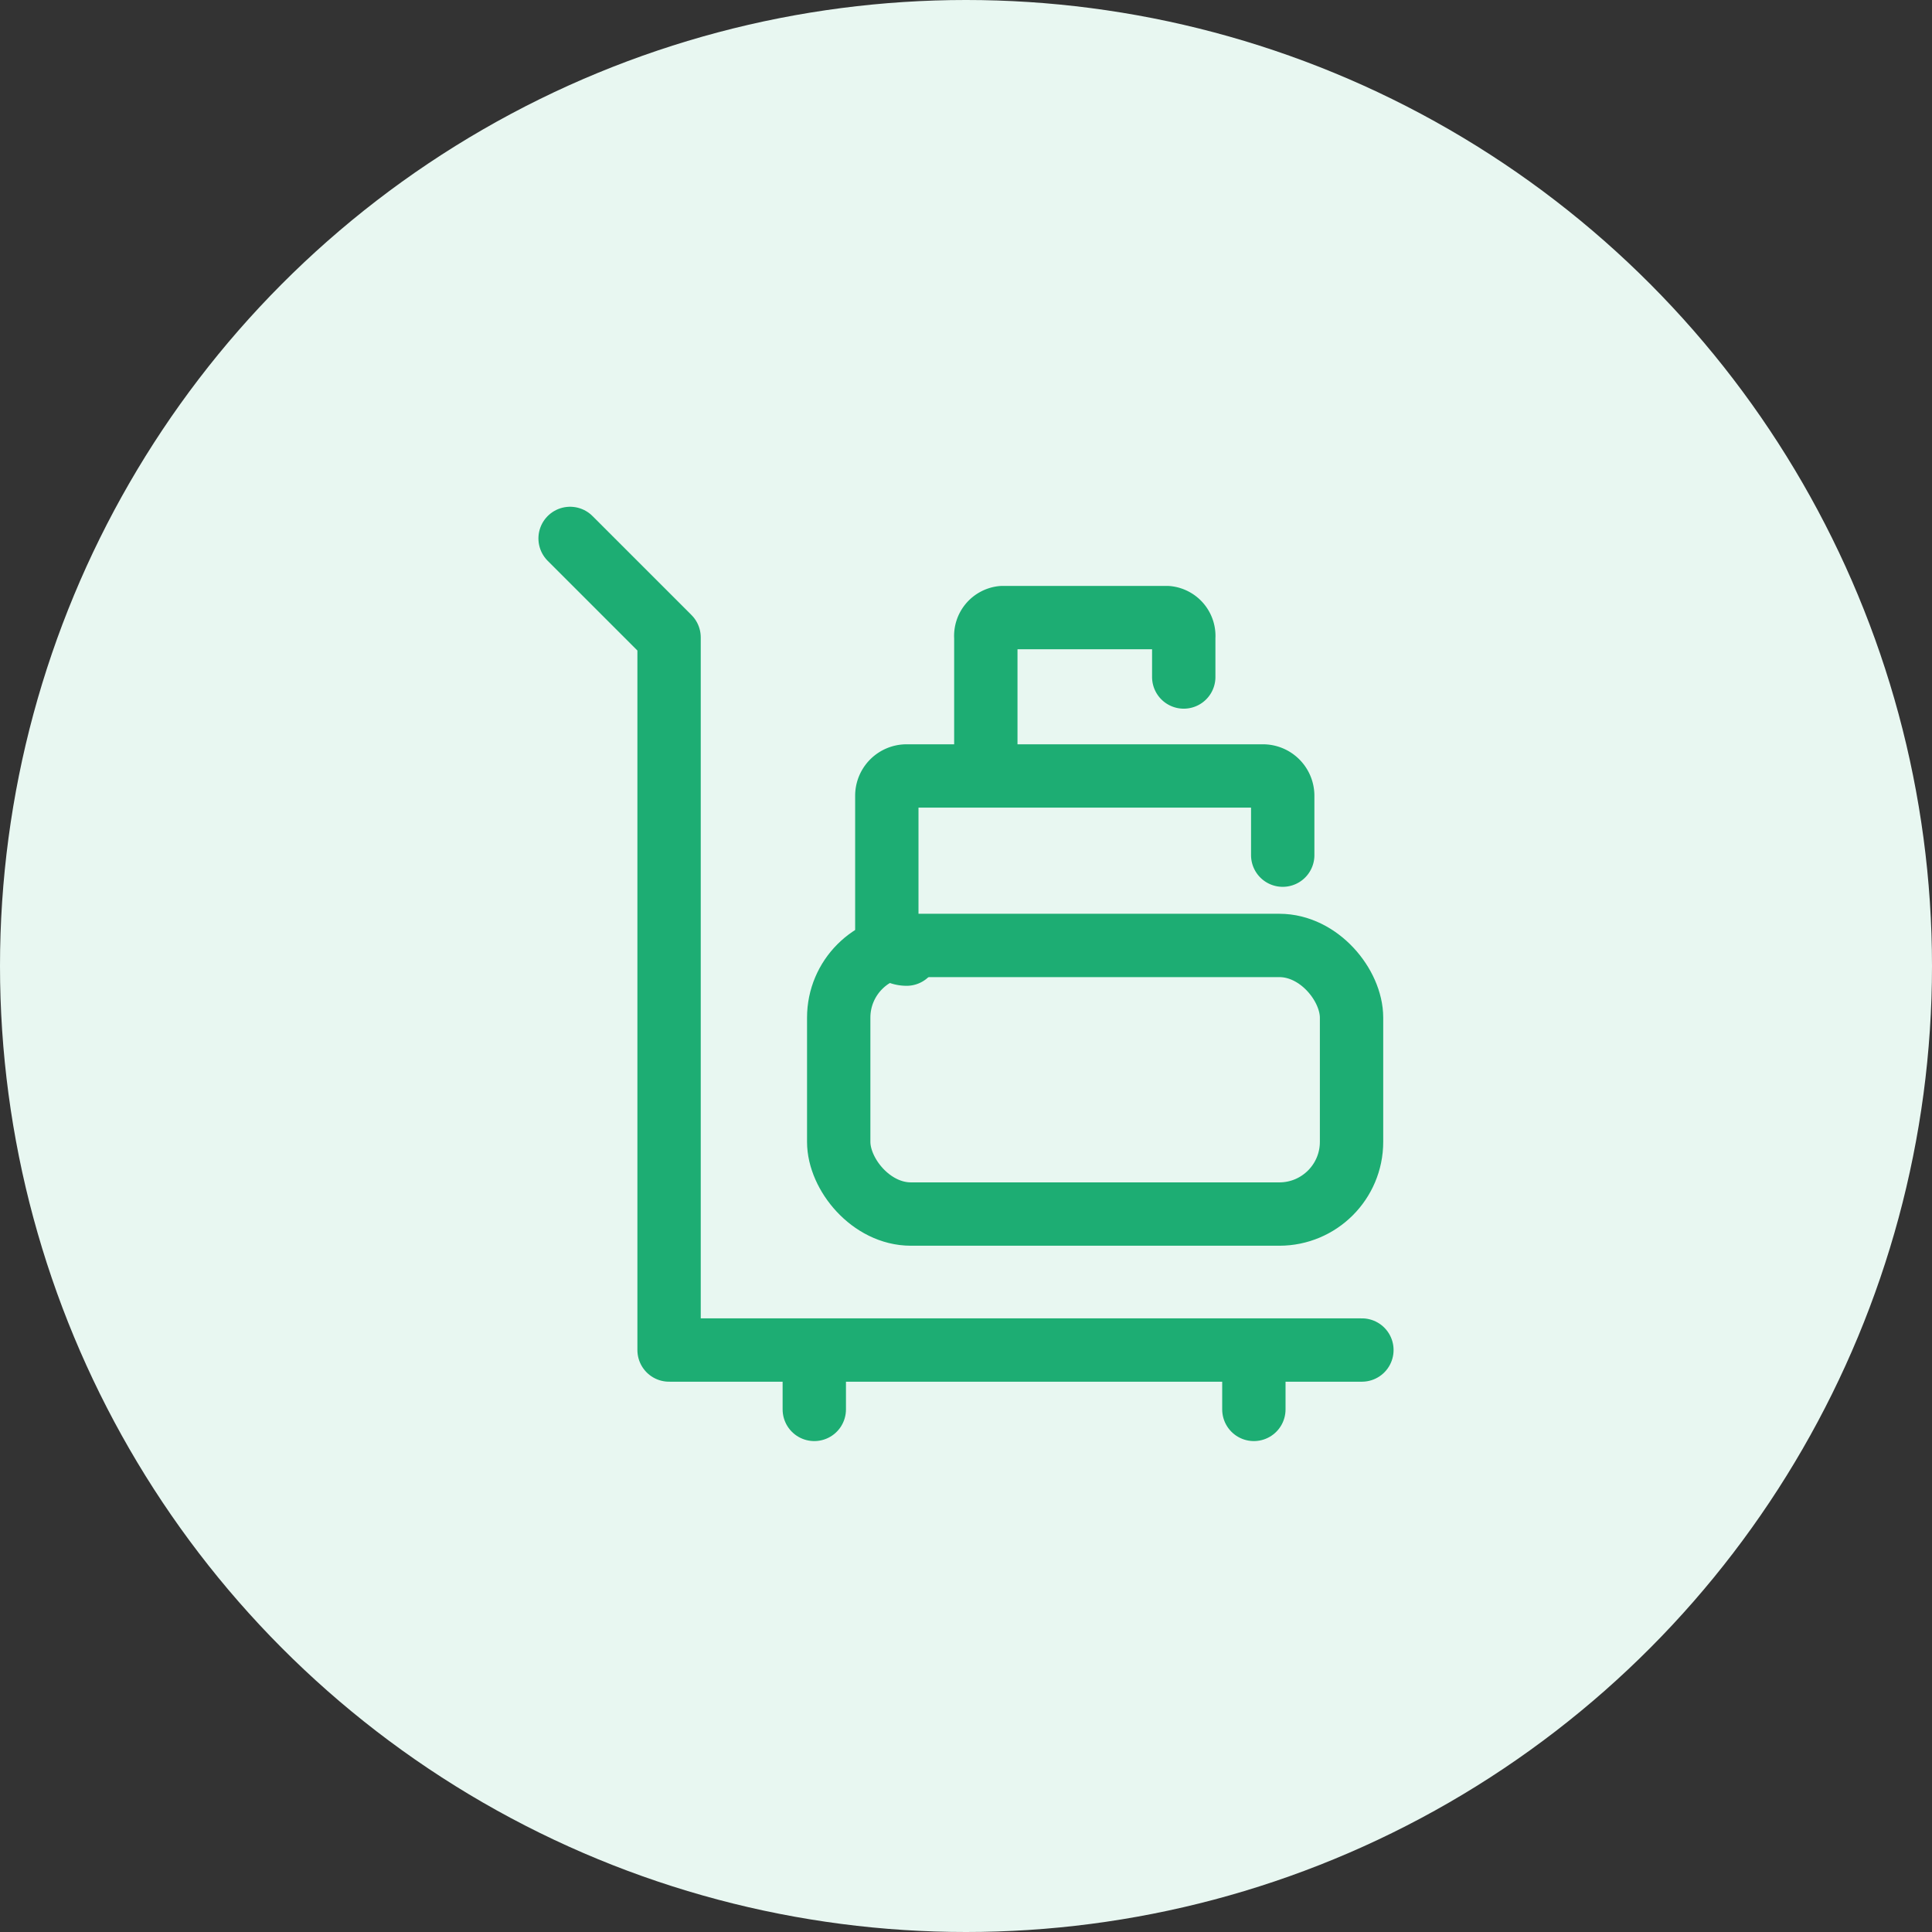
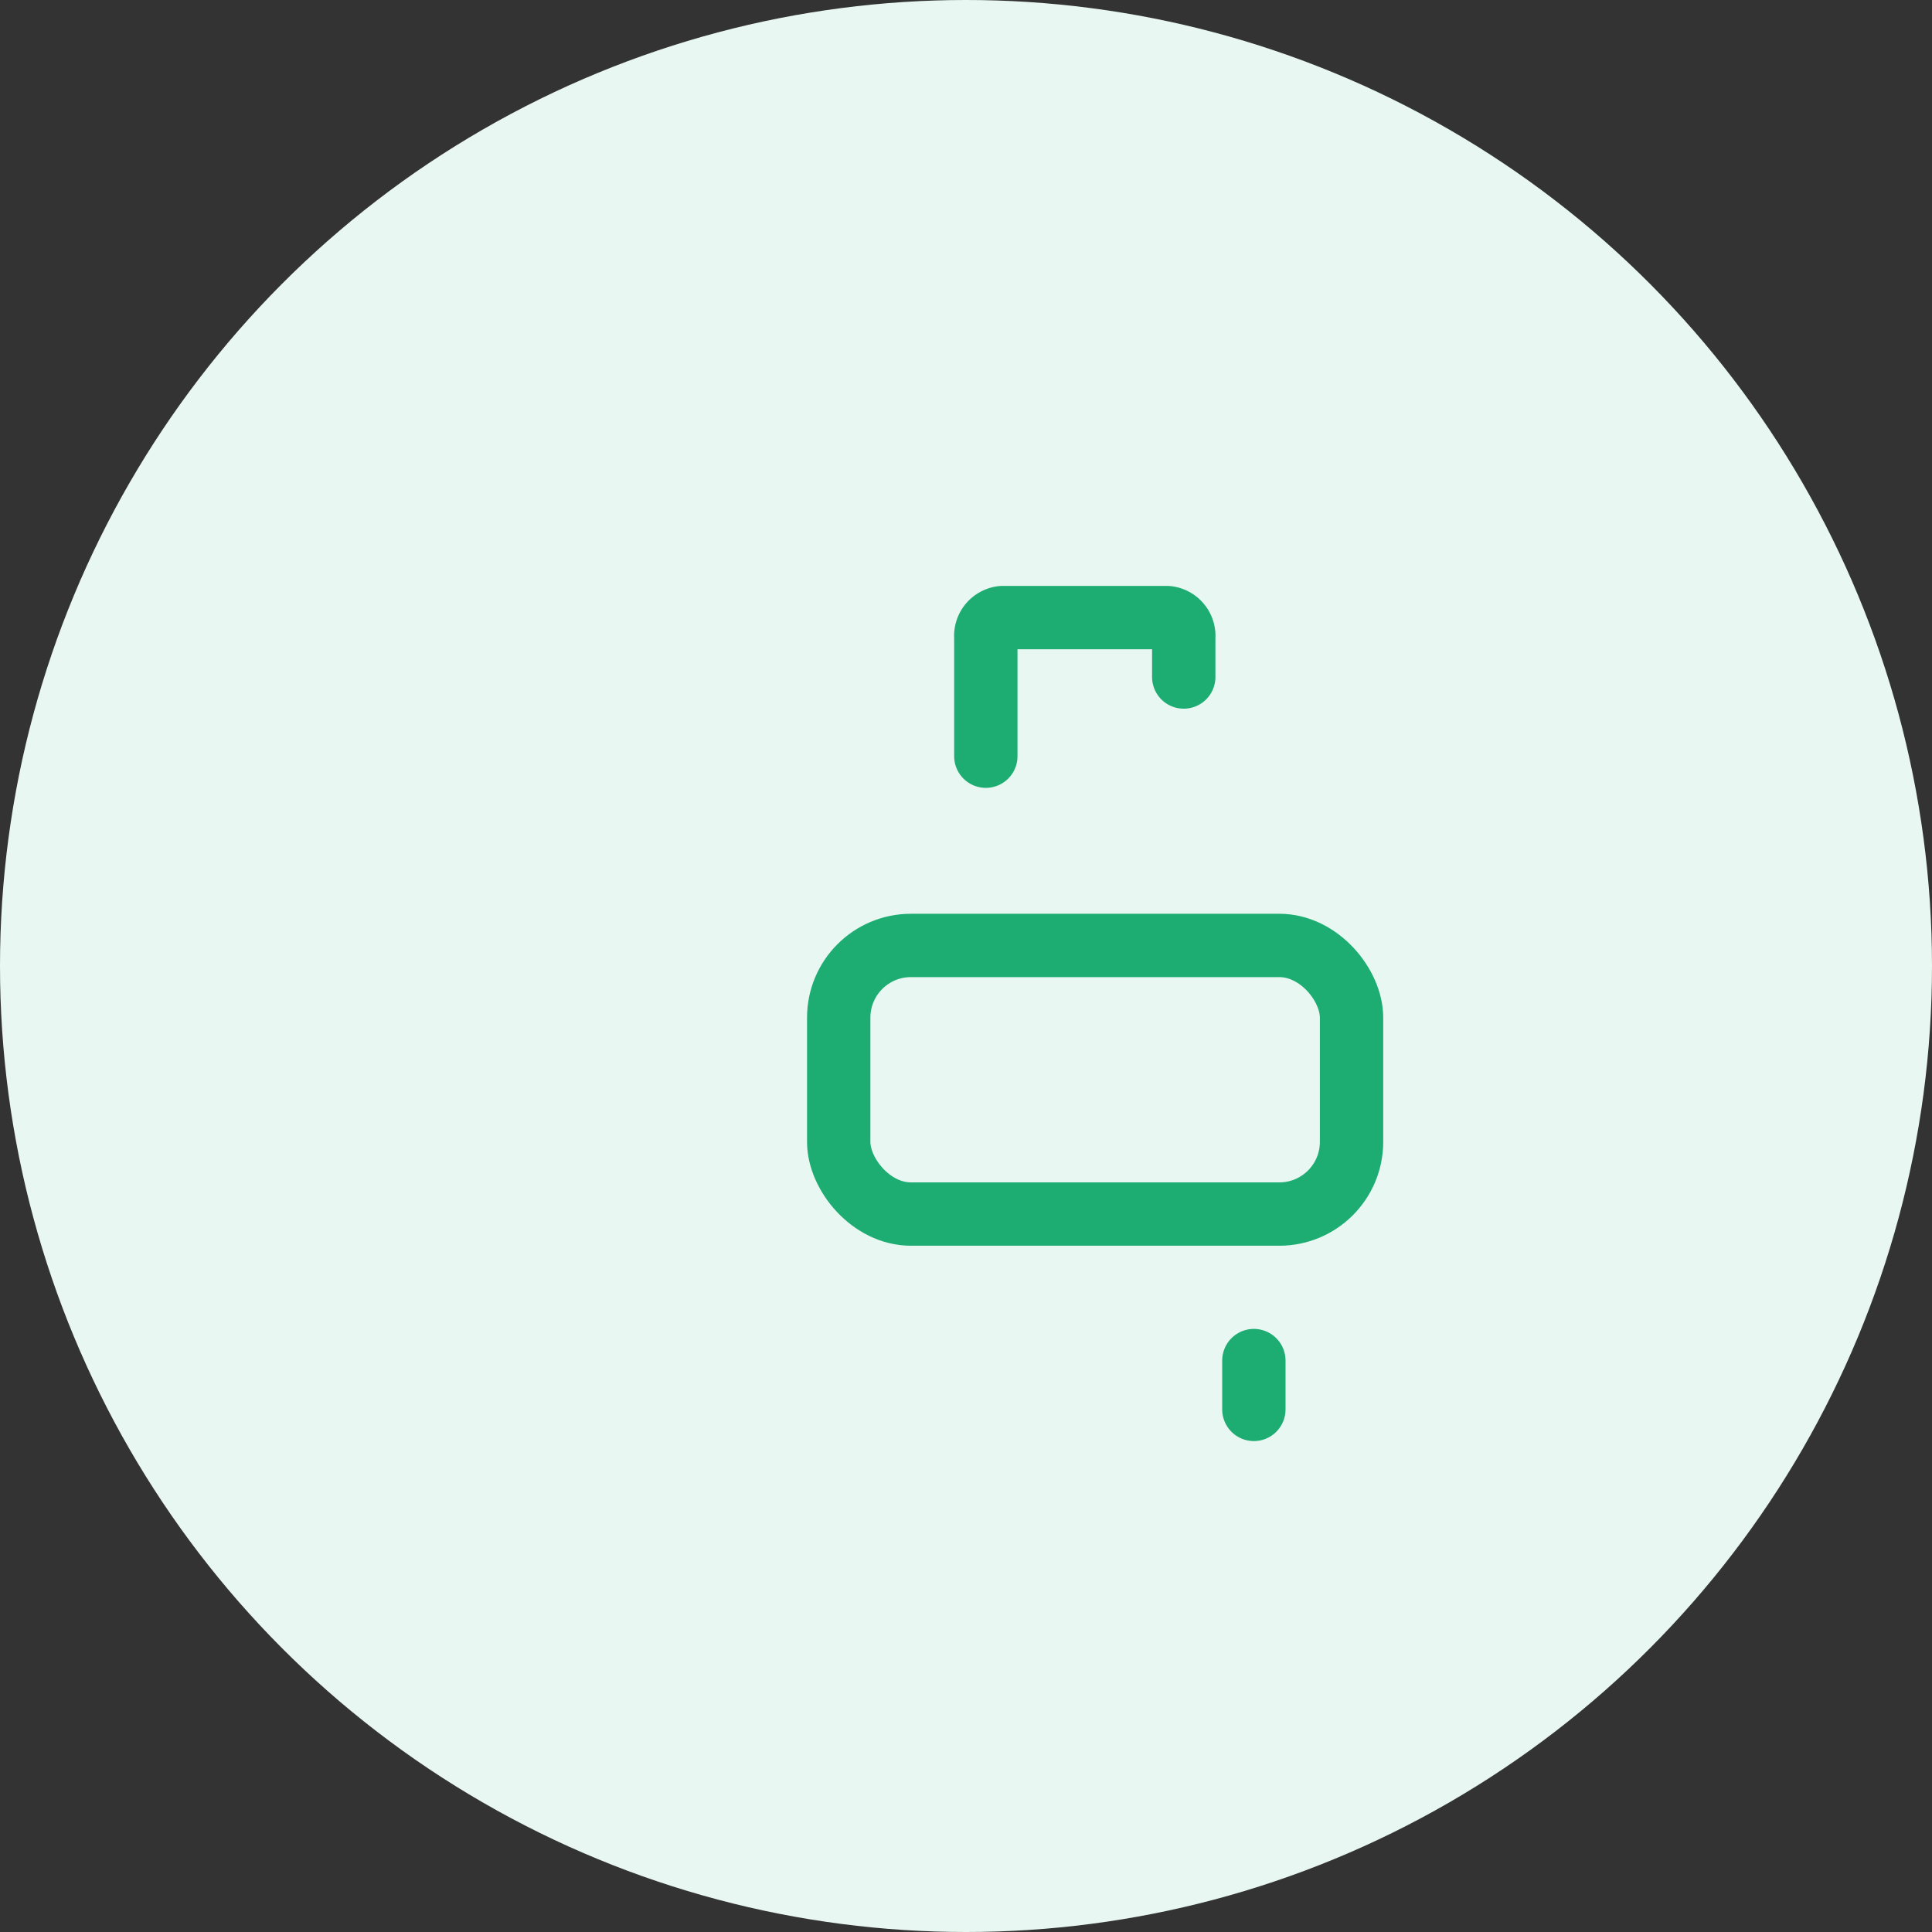
<svg xmlns="http://www.w3.org/2000/svg" width="61" height="61" viewBox="0 0 61 61">
  <rect x="0" y="0" width="61" height="61" fill="#333333" stroke="none" />
  <g id="bogie" transform="translate(-30 -7880)">
    <circle id="楕円形_34" data-name="楕円形 34" cx="30.5" cy="30.5" r="30.5" transform="translate(30 7880)" fill="#e8f7f1" />
    <g id="bogie-2" data-name="bogie" transform="translate(-2225 1125)">
-       <path id="パス_237" data-name="パス 237" d="M2,2,5.125,5.125v22.5H27" transform="translate(2271 6770)" fill="none" stroke="#1dad73" stroke-linecap="round" stroke-linejoin="round" stroke-width="2" />
-       <line id="線_17" data-name="線 17" y1="1.542" transform="translate(2280.71 6797.958)" fill="none" stroke="#1dad73" stroke-linecap="round" stroke-linejoin="round" stroke-width="2" />
      <line id="線_18" data-name="線 18" y1="1.542" transform="translate(2294.589 6797.958)" fill="none" stroke="#1dad73" stroke-linecap="round" stroke-linejoin="round" stroke-width="2" />
      <rect id="長方形_339" data-name="長方形 339" width="16.192" height="8.481" rx="2.28" transform="translate(2281.481 6784.851)" fill="none" stroke="#1dad73" stroke-linecap="round" stroke-linejoin="round" stroke-width="2" />
-       <path id="パス_238" data-name="パス 238" d="M18.625,19.625A.625.625,0,0,1,18,19V14.625A.625.625,0,0,1,18.625,14h11.25a.625.625,0,0,1,.625.625V16.5" transform="translate(2265 6765.5)" fill="none" stroke="#1dad73" stroke-linecap="round" stroke-linejoin="round" stroke-width="2" />
      <path id="パス_239" data-name="パス 239" d="M23,10.375V6.625A.581.581,0,0,1,23.518,6H28.73a.581.581,0,0,1,.519.625v1.25" transform="translate(2263.126 6768.5)" fill="none" stroke="#1dad73" stroke-linecap="round" stroke-linejoin="round" stroke-width="2" />
    </g>
  </g>
</svg>